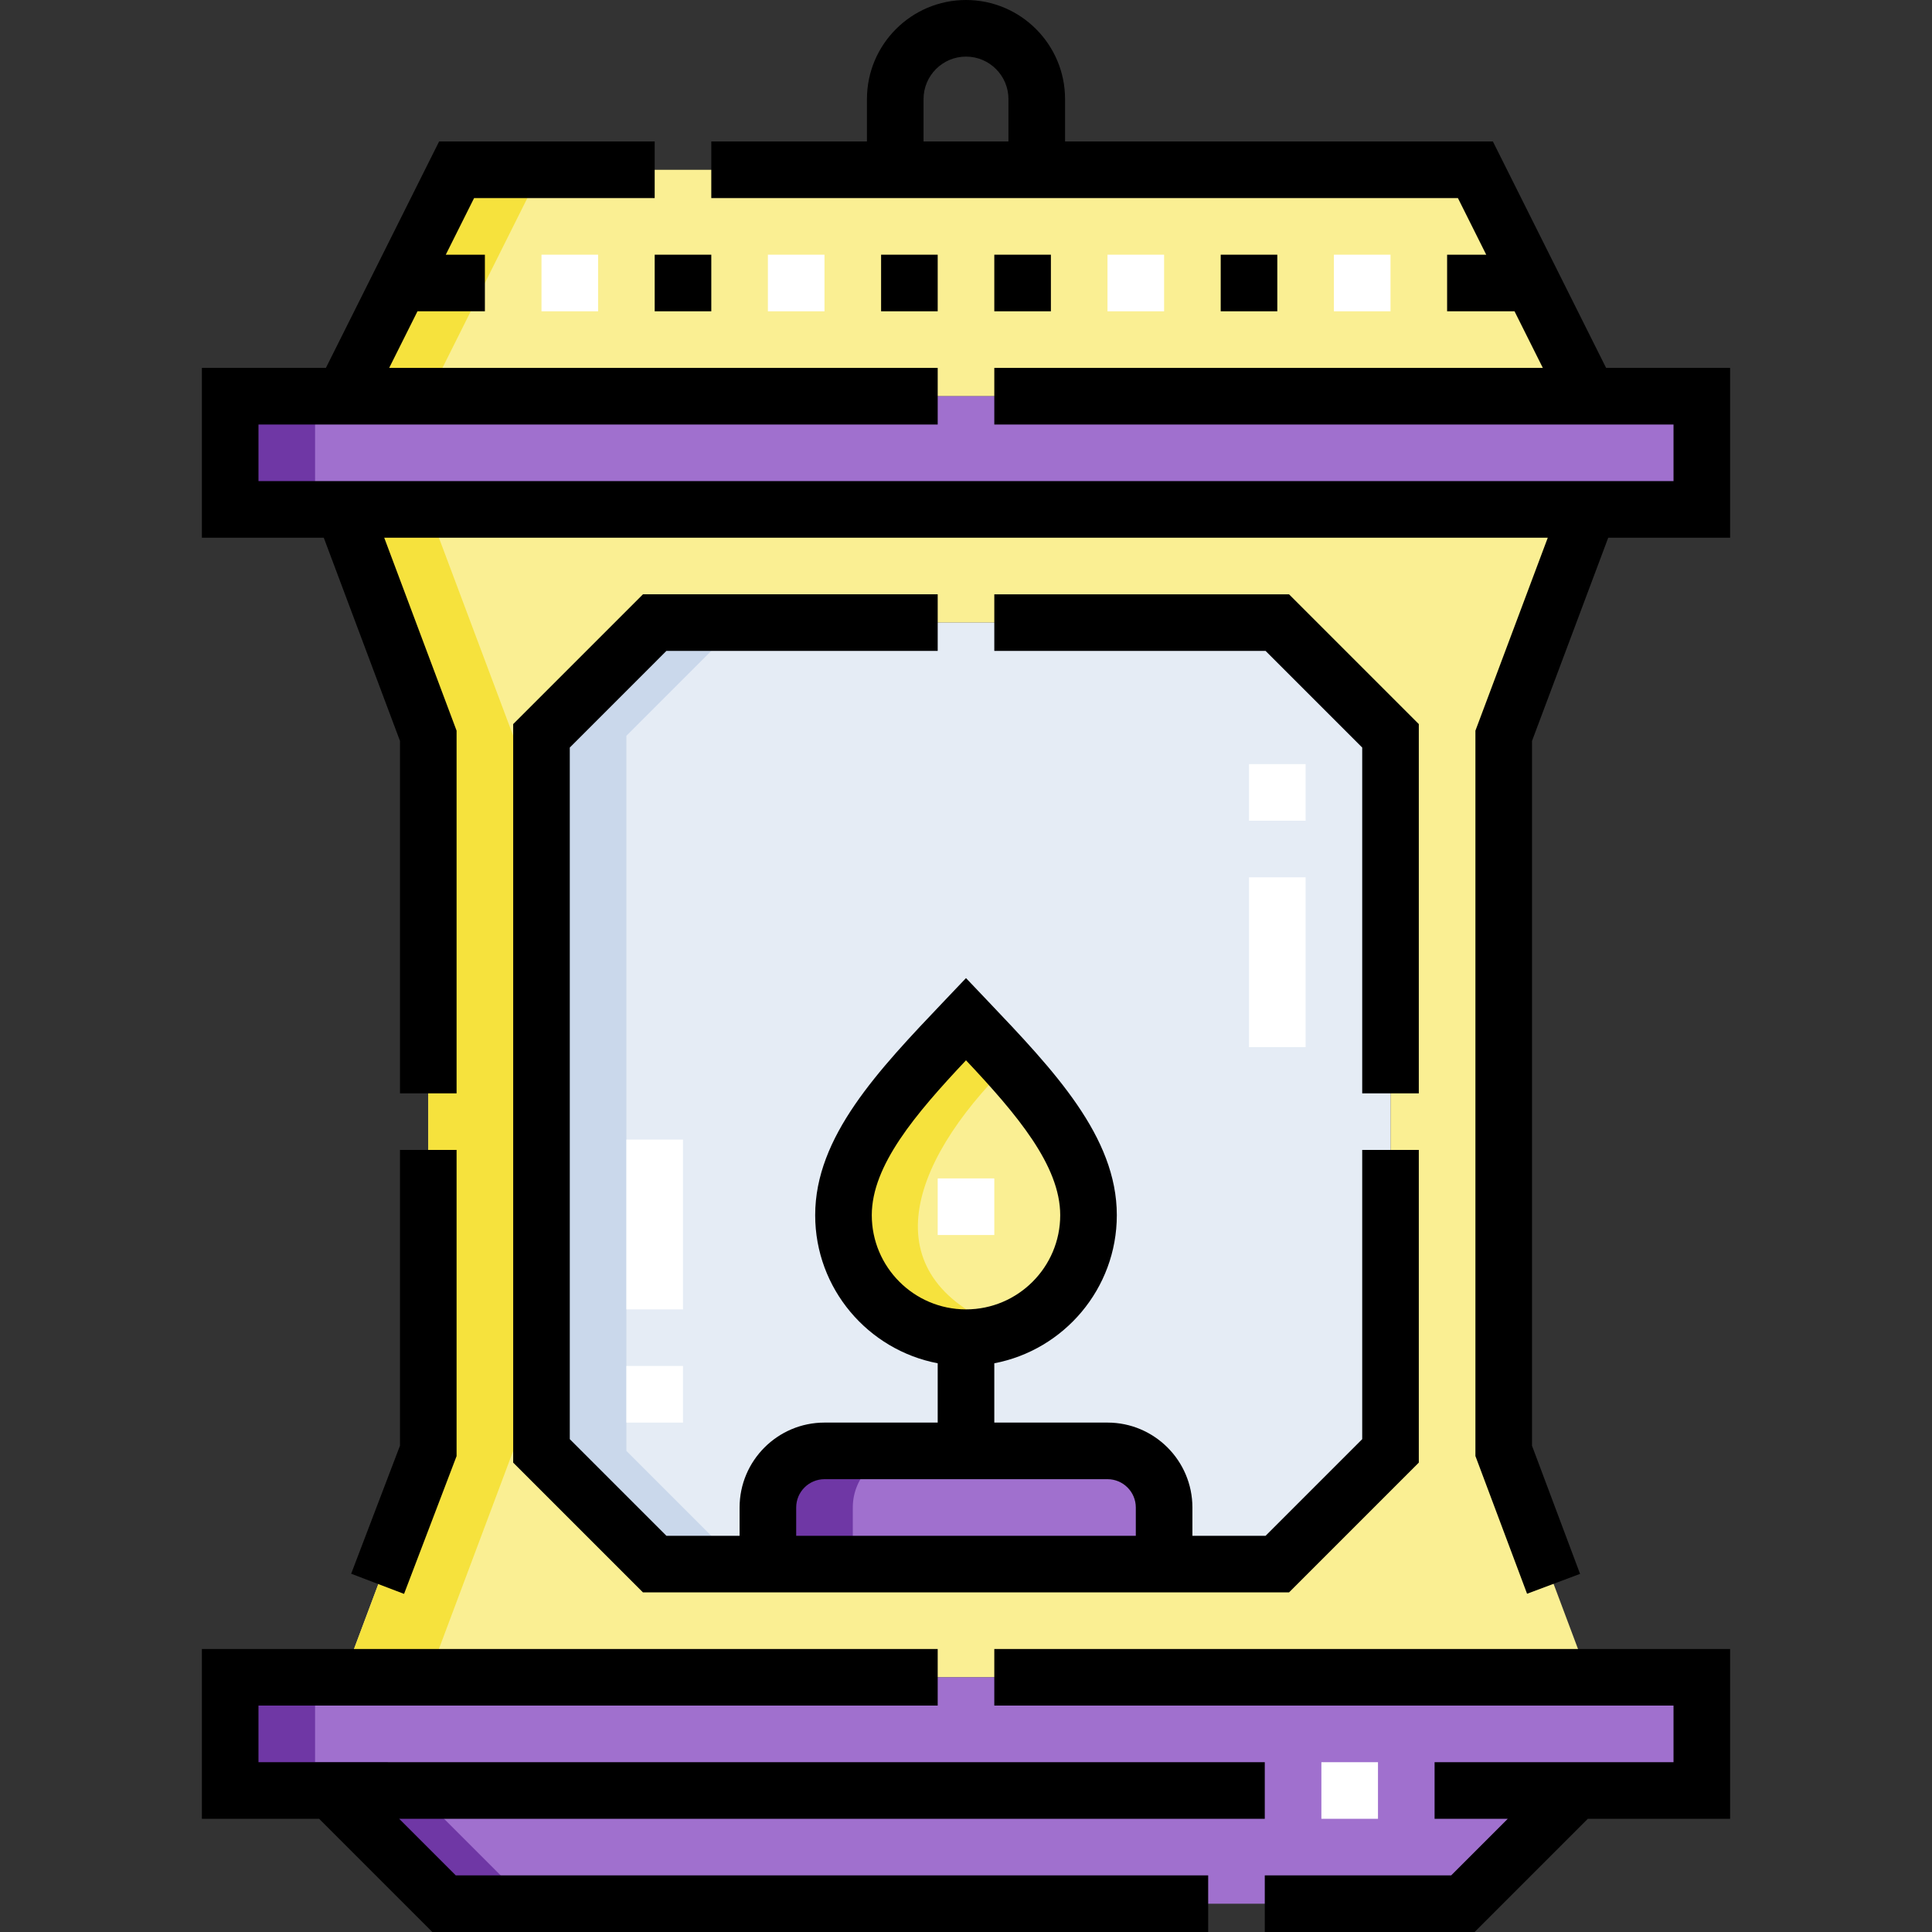
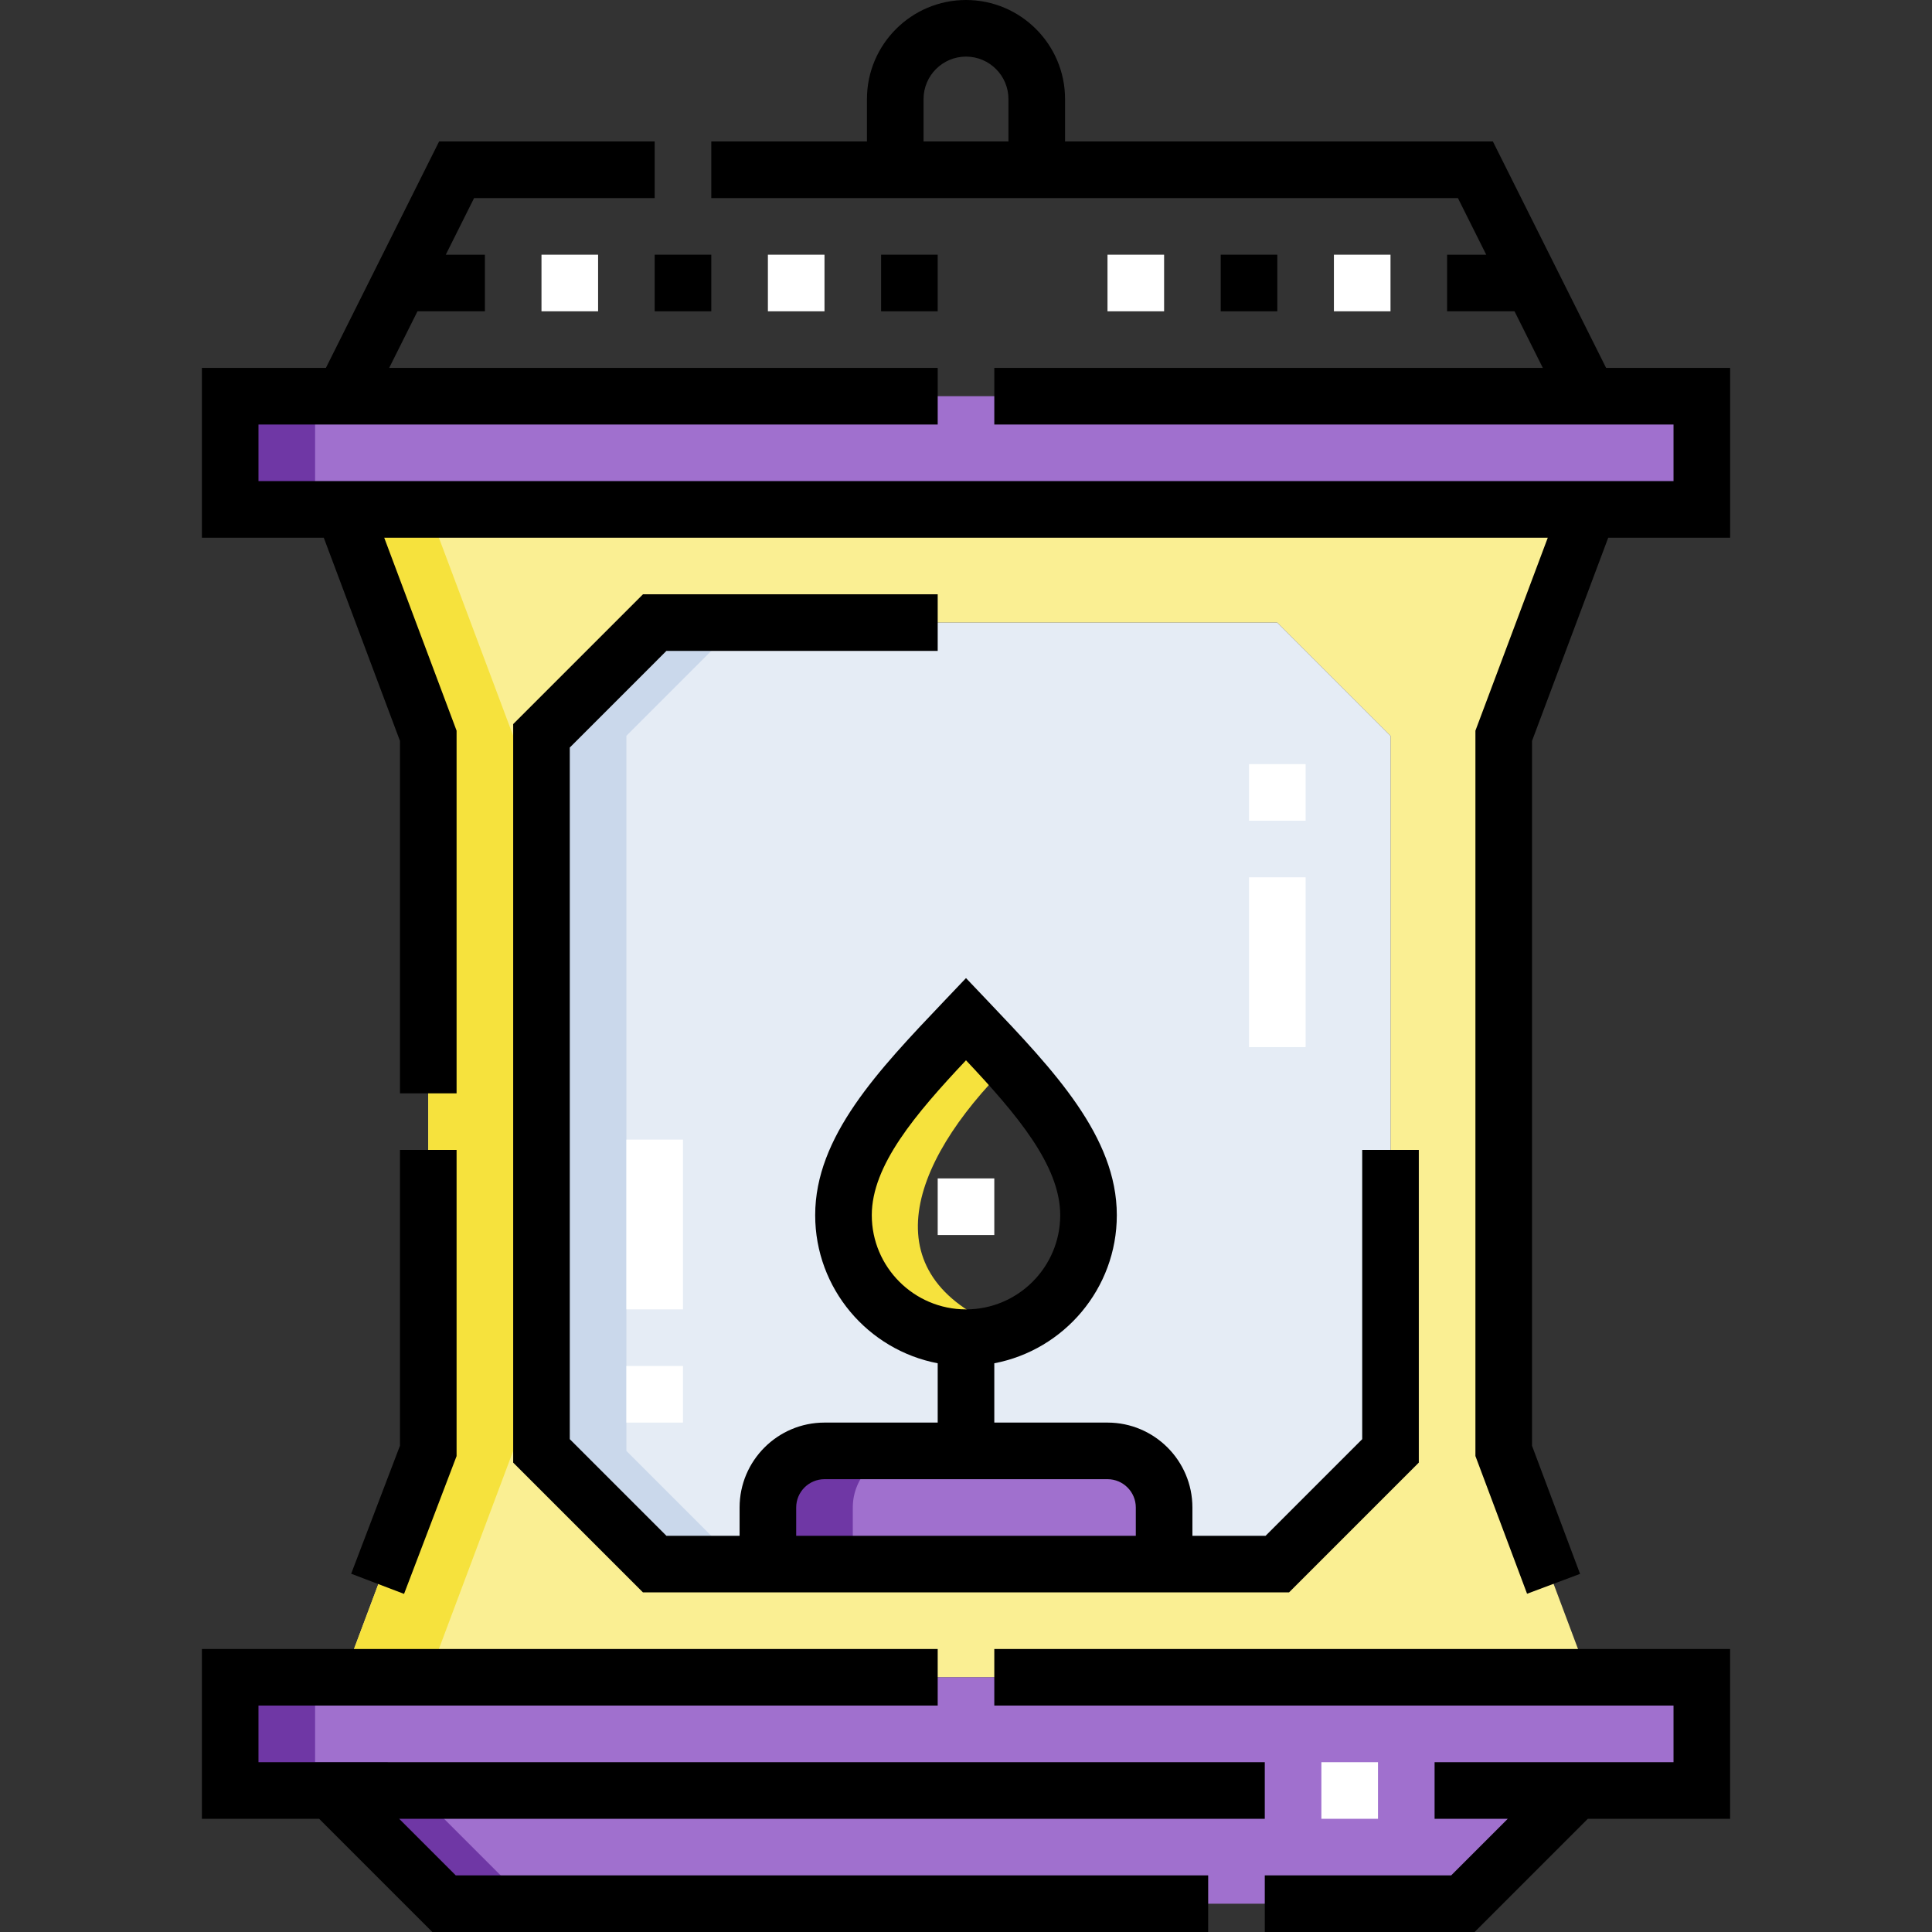
<svg xmlns="http://www.w3.org/2000/svg" id="Capa_1" enable-background="new 0 0 512 512" height="512" viewBox="0 0 512 512" width="512">
  <rect x="0" y="0" width="512" height="512" fill="#333333" stroke="none" />
  <g>
    <g>
      <g clip-rule="evenodd" fill-rule="evenodd">
-         <path d="m91 104.998h330l-30-60h-270.001z" fill="#faef93" />
        <path d="m91 444.499h330l-22.5-60v-189.501l22.5-60h-330l22.5 60v189.502zm52.499-249.501 30-30h165.001l30 30v189.502l-30 30h-165.001l-30-30z" fill="#faef93" />
        <path d="m117.679 504.5h270.001l30-30h33.32v-30h-390v30h26.68zm333.32-369.502v-30h-389.999v30z" fill="#a070ce" />
        <path d="m203.499 414.5h105.002v-15c0-8.248-6.75-15-15-15h-75.002c-8.25 0-15 6.75-15 15z" fill="#a070ce" />
-         <path d="m256 354.5c17.931 0 32.467-14.536 32.467-32.467s-15.736-34.364-32.467-51.948c-16.732 17.584-32.467 34.017-32.467 51.948s14.536 32.467 32.467 32.467z" fill="#faef93" />
        <path d="m256 354.5c-17.931 0-32.467-14.536-32.467-32.467s15.736-34.363 32.467-51.948c16.732 17.584 32.467 34.017 32.467 51.948s-14.536 32.467-32.467 32.467zm52.501 60h29.999l30-30v-189.502l-30-30h-165.001l-30 30v189.502l30 30h30v-15c0-8.25 6.75-15 15-15h75.002c8.25 0 15 6.752 15 15z" fill="#e5ecf5" />
        <path d="m117.679 504.5h22.5l-37.5-37.5h-19.179v-22.5h-22.5v30h26.68zm-34.179-399.502h-22.5v30h22.5z" fill="#6f37a5" />
-         <path d="m91 104.998h22.499l30-60h-22.5z" fill="#f6e23d" />
        <path d="m91 444.499h22.499l22.5-59.999v-189.502l-22.5-60h-22.499l22.499 60v189.502z" fill="#f6e23d" />
        <path d="m195.999 164.998h-22.5l-30 30v189.502l30 30h22.5l-30-30v-189.502z" fill="#cad8eb" />
        <path d="m267.25 352.497c-36.587-13.516-27.068-43.571 0-70.382-3.576-3.97-7.386-7.97-11.25-12.03-16.732 17.584-32.467 34.017-32.467 51.948-.001 22.755 22.757 38.207 43.717 30.464z" fill="#f6e23d" />
        <path d="m203.499 414.5h22.5v-15c0-8.25 6.75-15 15-15h-22.5c-8.25 0-15 6.75-15 15z" fill="#6f37a5" />
      </g>
      <g>
        <path d="m365.18 482h-15v-15h15zm-184.181-105h-15v-15h15zm0-30h-15v-45h15zm82.501-19.708h-15v-15h15zm82.501-49.794h-15v-45h15zm0-60h-15v-15h15zm22.498-135h-15v-15h15zm-60 0h-15v-15h15zm-89.998 0h-15v-15h15zm-60 0h-15v-15h15z" fill="#fff" />
      </g>
    </g>
    <g>
      <path d="m263.5 452h180v15h-63.32v15h19.393l-14.999 15h-49.394v15h55.607l29.999-30h37.714v-45h-195z" />
      <path d="m425.635 97.498-30-60h-113.385v-11.248c0-14.475-11.776-26.25-26.25-26.25s-26.25 11.775-26.25 26.25v11.249h-41.252v15h197.867l7.5 15h-10.366v15h17.866l7.5 15h-145.365v15h180v15h-375v-15h180v-15h-145.365l7.5-15h17.866v-15h-10.366l7.5-15h47.864v-15h-57.135l-29.999 60h-32.865v45h32.302l20.197 53.859v93.391h15v-96.111l-19.177-51.14h308.355l-19.177 51.14v192.222l13.688 36.5 14.045-5.267-12.733-33.953v-186.783l20.198-53.859h32.302v-45zm-180.885-71.248c0-6.203 5.046-11.25 11.25-11.25s11.25 5.046 11.25 11.25v11.249h-22.5z" />
-       <path d="m376 289.749v-97.858l-34.394-34.393h-78.106v15h71.893l25.607 25.606v91.645z" />
      <path d="m176.605 172.498h71.895v-15h-78.108l-34.394 34.393v195.715l34.394 34.394h171.214l34.394-34.394v-82.857h-15v76.645l-25.607 25.606h-19.393v-7.5c0-12.407-10.094-22.5-22.5-22.5h-30v-15.715c18.464-3.521 32.468-19.777 32.468-39.251 0-20.824-16.632-38.303-34.24-56.808l-5.728-6.02-5.725 6.017c-17.609 18.506-34.243 35.986-34.243 56.811 0 19.474 14.004 35.73 32.468 39.251v15.715h-30.001c-12.406 0-22.5 10.093-22.5 22.5v7.5h-19.394l-25.606-25.606v-183.29zm54.427 149.535c0-13.171 11.539-26.77 24.968-41.047 13.429 14.278 24.968 27.876 24.968 41.047 0 13.767-11.201 24.967-24.968 24.967s-24.968-11.2-24.968-24.967zm-20.033 77.467c0-4.136 3.364-7.5 7.5-7.5h75.002c4.136 0 7.5 3.364 7.5 7.5v7.5h-90.002z" />
      <path d="m120.999 304.749h-15v78.37l-12.936 33.936 14.015 5.343 13.921-36.518z" />
      <path d="m105.786 482h229.394v-15h-266.68v-15h180v-15h-195v45h31.073l30 30h205.608v-15h-199.395z" />
      <path d="m323.5 67.498h15v15h-15z" />
      <path d="m233.5 67.498h15v15h-15z" />
-       <path d="m263.5 67.498h15v15h-15z" />
      <path d="m188.5 82.498h.001v-15h-.001-14.999-.001v15h.001z" />
    </g>
  </g>
</svg>